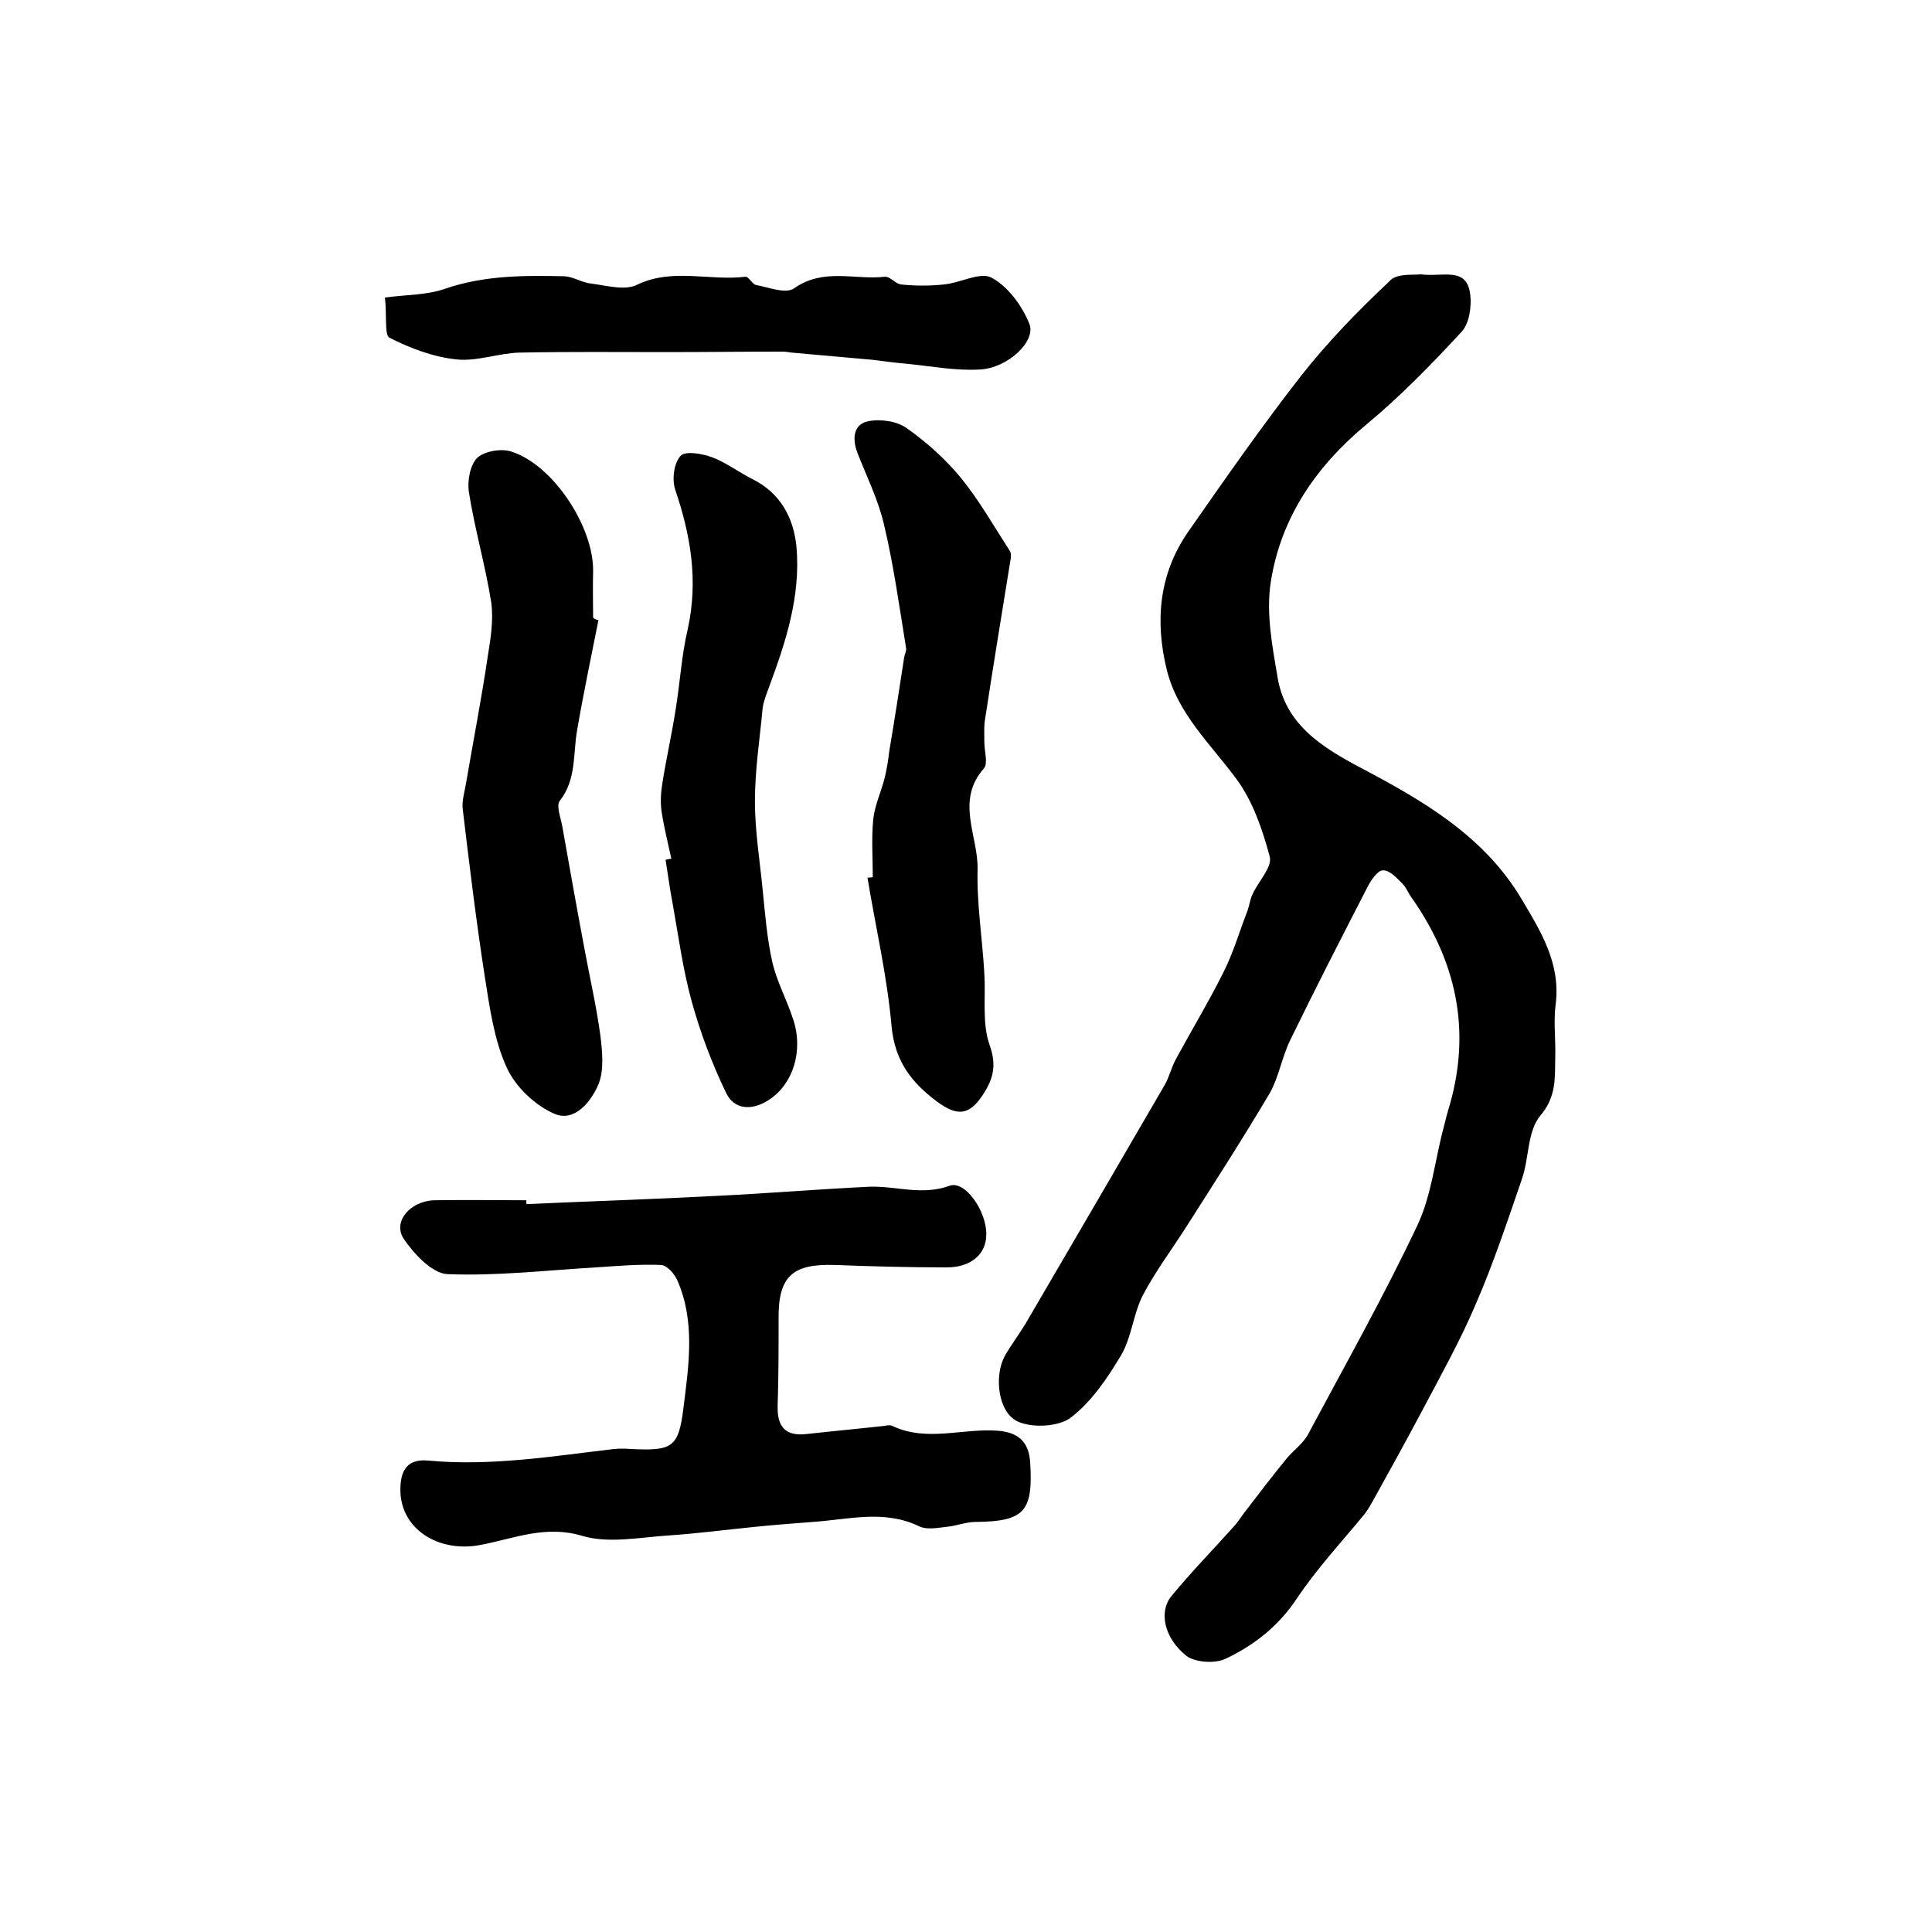
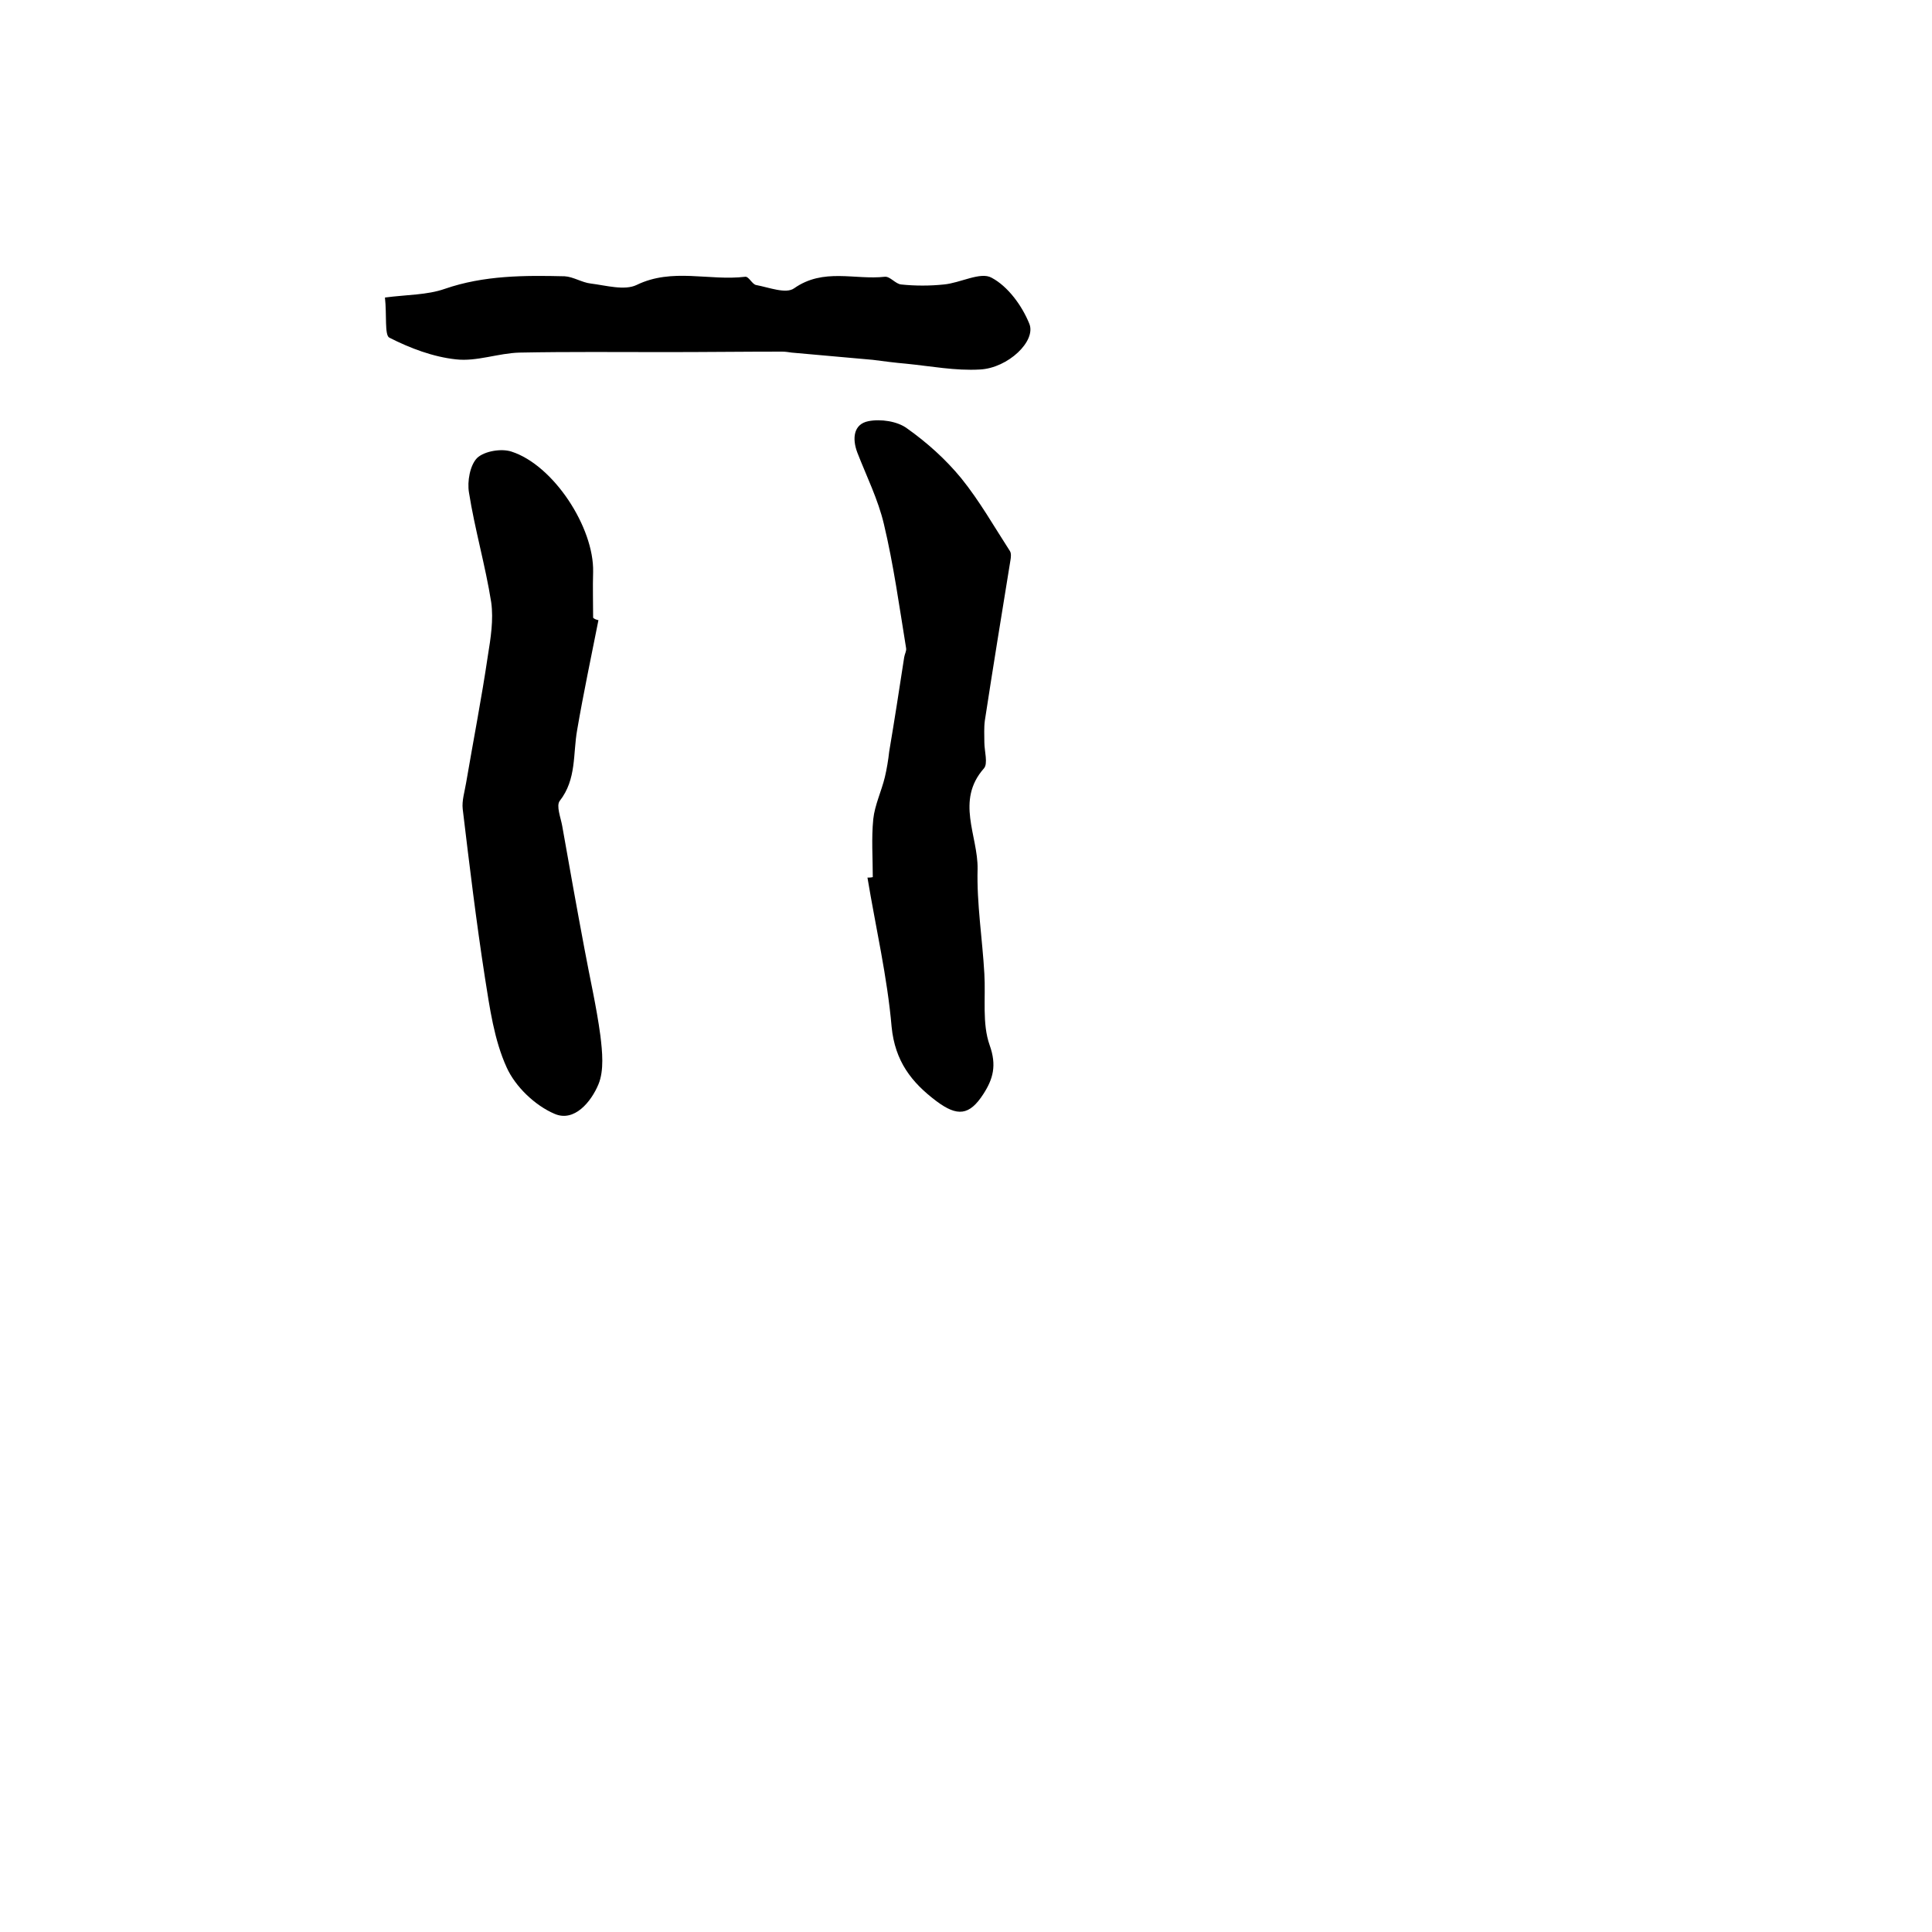
<svg xmlns="http://www.w3.org/2000/svg" version="1.1" id="图层_1" x="0px" y="0px" viewBox="0 0 400 400" style="enable-background:new 0 0 400 400;" xml:space="preserve">
  <style type="text/css">
	.st0{fill:#FFFFFF;}
</style>
  <g>
-     <path d="M294.1,56.8c4.7,0.6,9.6-1.7,10.3,4.2c0.3,2.5-0.2,6-1.8,7.7c-6.2,6.7-12.6,13.3-19.6,19.1c-10.5,8.7-17.8,19.3-19.9,32.7   c-1,6.4,0.3,13.2,1.4,19.7c1.6,9.7,9,14.4,17.1,18.7c12.9,6.8,25.6,14.1,33.4,27.2c4,6.7,8.1,13.3,7.1,21.7c-0.5,3.6,0,7.3-0.1,11   c-0.1,4.3,0.3,8.2-3.1,12.2c-2.7,3.2-2.3,8.8-3.8,13.1c-3,8.7-5.9,17.5-9.6,26c-3.1,7.3-7,14.3-10.7,21.3   c-3.5,6.6-7.1,13.1-10.7,19.6c-0.5,0.9-1,1.7-1.6,2.5c-4.7,5.7-9.8,11.2-13.9,17.3c-3.8,5.8-8.9,9.8-14.8,12.6   c-2.2,1.1-6.4,0.8-8.2-0.6c-4.6-3.7-5.7-9.1-3.1-12.3c4.1-5,8.6-9.6,12.9-14.4c1.1-1.2,1.9-2.6,2.9-3.8c2.6-3.4,5.2-6.8,7.9-10.1   c1.4-1.8,3.5-3.2,4.6-5.2c7.7-14.4,15.7-28.6,22.7-43.4c2.9-6.2,3.6-13.5,5.4-20.2c0.4-1.6,0.8-3.2,1.3-4.8   c4.4-15.6,1.2-29.7-7.9-42.7c-0.7-0.9-1.1-2.1-1.9-2.9c-1.2-1.2-2.7-2.9-4.1-2.8c-1.1,0-2.5,2.1-3.2,3.5c-5.4,10.5-10.8,21-16,31.7   c-1.7,3.5-2.3,7.5-4.2,10.9c-5.5,9.3-11.3,18.3-17.1,27.4c-3.1,4.9-6.6,9.5-9.2,14.5c-2,3.9-2.3,8.7-4.5,12.4   c-2.8,4.7-6.1,9.6-10.4,12.9c-2.5,1.9-8,2.2-11,0.8c-4.1-1.9-4.9-9.4-2.7-13.5c1.3-2.3,2.9-4.4,4.3-6.7   c9.6-16.4,19.2-32.9,28.8-49.4c1-1.7,1.4-3.7,2.4-5.5c3.2-5.9,6.7-11.7,9.7-17.7c2.1-4.1,3.4-8.6,5.1-13c0.4-1.1,0.5-2.3,1-3.3   c1.2-2.7,4.1-5.6,3.6-7.8c-1.5-5.6-3.5-11.5-6.9-16.1c-5.3-7.2-12.1-13.4-14.4-22.5c-2.5-10.1-1.7-19.9,4.4-28.7   c7.6-10.9,15.2-21.8,23.3-32.2c5.5-7,11.8-13.5,18.3-19.6C289,56.5,292.6,57,294.1,56.8z" />
-     <path d="M109,249.3c13.1-0.6,26.1-1,39.2-1.7c10.6-0.5,21.2-1.4,31.8-1.9c5.5-0.2,10.8,1.9,16.6-0.2c3.2-1.2,7.7,5.3,7.6,10.1   c0,4-3.1,6.8-8.2,6.8c-7.7,0-15.4-0.2-23.1-0.5c-8.9-0.3-11.8,2.4-11.7,11.2c0,6,0,12-0.2,18c-0.1,4.3,1.6,6.3,6,5.8   c5.4-0.6,10.8-1.1,16.2-1.7c0.5-0.1,1.1-0.2,1.5,0c7.1,3.4,14.5,0.5,21.7,1c4.4,0.3,6.7,2.3,6.9,6.8c0.6,10-1.3,12-11.3,12.1   c-2,0-3.9,0.8-5.9,1c-1.9,0.2-4.2,0.7-5.8-0.1c-7.3-3.5-14.6-1.4-22-0.9c-3.9,0.3-7.9,0.6-11.8,1c-6.1,0.6-12.1,1.4-18.1,1.8   c-6,0.4-12.4,1.7-17.8,0.1c-7.6-2.3-14.1,0.5-20.8,1.8c-9.1,1.9-17.2-3.4-16.9-11.8c0.1-3.9,1.7-6,5.8-5.6   c12.9,1.2,25.7-0.9,38.4-2.4c1.1-0.1,2.3-0.1,3.5,0c8.5,0.4,9.9-0.2,10.9-8.5c1.1-8.8,2.5-17.9-1.3-26.5c-0.6-1.3-2.1-3-3.3-3.1   c-4.5-0.2-9,0.2-13.5,0.5c-10.3,0.6-20.5,1.8-30.7,1.4c-3.2-0.1-7-4.2-9.1-7.3c-2.4-3.6,1.4-7.9,6.4-8c6.3-0.1,12.7,0,19,0   C108.9,248.8,109,249,109,249.3z" />
    <path d="M180.7,181.6c0-4-0.3-8,0.1-12c0.3-2.9,1.7-5.8,2.4-8.7c0.4-1.7,0.7-3.5,0.9-5.3c1.1-6.5,2.1-13,3.1-19.5   c0.1-0.7,0.5-1.3,0.4-1.9c-1.4-8.6-2.6-17.3-4.6-25.7c-1.2-5.1-3.6-9.9-5.5-14.8c-1.1-2.9-0.8-5.9,2.3-6.5c2.5-0.5,6,0,8,1.5   c4.1,2.9,8,6.4,11.2,10.3c3.8,4.7,6.8,10,10.1,15.1c0.3,0.5,0.2,1.3,0.1,1.9c-1.8,11.1-3.6,22.1-5.3,33.2c-0.2,1.5-0.1,3-0.1,4.5   c0,1.8,0.8,4.4-0.1,5.4c-5.9,6.7-1.2,13.9-1.3,20.8c-0.2,7.2,1,14.5,1.4,21.7c0.3,5-0.5,10.3,1.1,14.8c1.5,4.2,0.7,7-1.3,10.1   c-2.9,4.5-5.4,4.7-9.7,1.5c-5.2-3.9-8.6-8.3-9.3-15.4c-0.9-10.4-3.3-20.6-5-30.9C179.9,181.7,180.3,181.7,180.7,181.6z" />
    <path d="M123.9,128.4c-1.5,7.6-3.1,15.1-4.4,22.7c-0.9,5-0.1,10.2-3.6,14.7c-0.8,1,0.2,3.5,0.5,5.2c1.5,8.5,3,16.9,4.6,25.4   c1.1,6,2.5,12,3.3,18c0.4,3.3,0.8,7.2-0.4,10.1c-1.5,3.6-5,7.9-9.1,6.1c-4-1.7-8.1-5.6-9.9-9.6c-2.6-5.7-3.5-12.3-4.5-18.6   c-1.8-11.6-3.2-23.2-4.6-34.9c-0.2-1.7,0.4-3.6,0.7-5.4c1.5-8.8,3.2-17.5,4.5-26.3c0.6-3.7,1.2-7.5,0.7-11.1   c-1.2-7.6-3.4-15.1-4.6-22.7c-0.4-2.3,0.2-5.7,1.7-7.2c1.5-1.4,5-2,7.1-1.3c8.7,2.8,17.1,15.7,16.9,24.9c-0.1,3.2,0,6.3,0,9.5   C123.1,128.2,123.5,128.3,123.9,128.4z" />
-     <path d="M139,177.8c-0.7-3.2-1.5-6.4-2-9.6c-0.3-1.9-0.2-3.9,0.1-5.8c0.8-5.2,2-10.4,2.8-15.6c0.9-5.5,1.2-11.1,2.5-16.6   c2.2-10,0.6-19.4-2.6-28.8c-0.7-2.1-0.3-5.5,1.1-7c0.9-1.1,4.5-0.5,6.6,0.3c2.9,1.1,5.5,3.1,8.3,4.5c5.8,2.9,8.5,8,9.1,14   c0.9,10.2-2.2,19.7-5.7,29.1c-0.5,1.4-1.1,2.8-1.3,4.3c-0.6,6.4-1.6,12.8-1.6,19.3c0,6.1,1,12.2,1.6,18.3c0.5,5,0.9,10.1,2,15   c0.9,3.9,2.9,7.6,4.2,11.5c2.4,6.7,0.1,14-5.2,17.2c-3.4,2.1-7,1.8-8.6-1.7c-2.9-6-5.3-12.4-7.1-18.9c-1.8-6.5-2.7-13.3-3.9-20   c-0.6-3.1-1-6.2-1.5-9.3C138.4,177.9,138.7,177.8,139,177.8z" />
    <path d="M79.7,61.6c4.5-0.6,8.7-0.5,12.4-1.8c8.1-2.8,16.5-2.8,24.8-2.6c1.8,0.1,3.6,1.3,5.4,1.5c3.2,0.4,7,1.5,9.5,0.3   c7.4-3.6,15-0.8,22.5-1.7c0.7-0.1,1.4,1.5,2.2,1.7c2.7,0.5,6.2,1.9,7.9,0.7c6.1-4.3,12.6-1.7,18.8-2.4c1.1-0.1,2.2,1.5,3.4,1.6   c2.9,0.3,5.9,0.3,8.8,0c3.4-0.3,7.6-2.7,9.9-1.4c3.4,1.8,6.3,5.8,7.8,9.5c1.5,3.6-4.4,9.2-10.2,9.5c-5.1,0.3-10.2-0.7-15.3-1.2   c-2.3-0.2-4.6-0.5-6.9-0.8c-5.6-0.5-11.2-1-16.8-1.5c-0.7-0.1-1.3-0.2-2-0.2c-8,0-16.1,0.1-24.1,0.1c-10.1,0-20.1-0.1-30.2,0.1   c-4.4,0.1-8.9,1.9-13.2,1.4c-4.7-0.5-9.5-2.3-13.8-4.5C79.6,69.4,80.1,65.2,79.7,61.6z" />
  </g>
</svg>